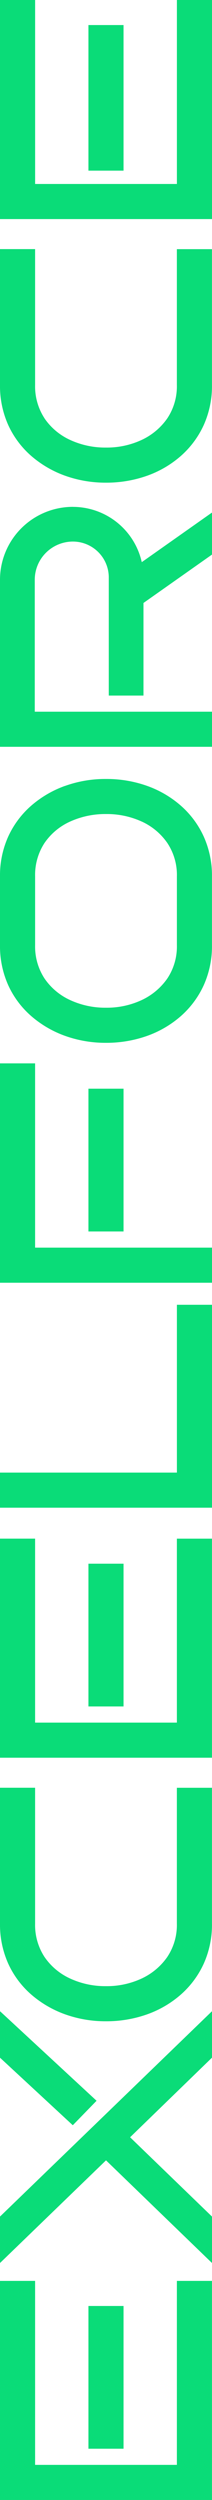
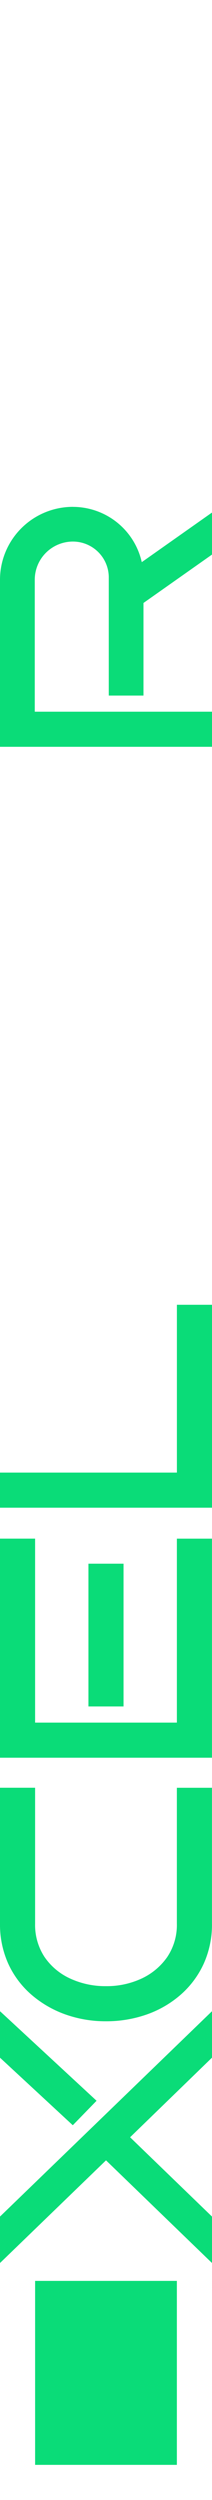
<svg xmlns="http://www.w3.org/2000/svg" width="18.66" height="220.044" viewBox="0 0 18.66 220.044">
  <g id="site-logo-white" transform="translate(-22.3 240.044) rotate(-90)">
    <g id="Group_310" data-name="Group 310" transform="translate(20 22.3)">
-       <path id="Path_88" data-name="Path 88" d="M23.09,25.39V37.868H39.284v3.09H20V22.3H39.284v3.09Zm1.421,4.694v3.09H37.076v-3.09ZM63.021,22.3l-7.883,8.5-2.155-2.093L58.929,22.3h4.091Zm-18.076,0H40.856l9.038,9.331L40.856,40.96h4.089l6.98-7.209,7.007,7.209h4.089ZM67.8,26.215a5.146,5.146,0,0,1,2.936-.825H82.69V22.3H70.739a8.425,8.425,0,0,0-3.528.722,8.024,8.024,0,0,0-2.718,2.022,9.376,9.376,0,0,0-1.747,2.984,10.552,10.552,0,0,0-.612,3.6,10.7,10.7,0,0,0,.612,3.626,9.133,9.133,0,0,0,1.747,2.973,8.1,8.1,0,0,0,2.716,2.008,8.389,8.389,0,0,0,3.528.722H82.687v-3.09H70.736a5.071,5.071,0,0,1-2.934-.839,5.648,5.648,0,0,1-1.9-2.251,7.239,7.239,0,0,1-.676-3.149,7.34,7.34,0,0,1,.676-3.165,5.5,5.5,0,0,1,1.9-2.249Zm20.622-.825V37.868h16.192v3.09H85.332V22.3h19.284v3.09H88.425Zm1.423,4.694v3.09h12.565v-3.09Zm20.583,7.784V22.3h-3.09V40.96H125.2V37.87H110.431Z" transform="translate(-20 -22.3)" fill="#0adc78" />
-       <path id="Path_89" data-name="Path 89" d="M504.5,30.084v3.09H491.933v-3.09ZM487.42,22.3V40.96h3.09V25.39h16.219V22.3Zm43.734,5.728a9.333,9.333,0,0,0-1.747-2.984,8.045,8.045,0,0,0-2.719-2.022,8.339,8.339,0,0,0-3.5-.722H517.14a8.425,8.425,0,0,0-3.528.722,8.014,8.014,0,0,0-2.716,2.022,9.349,9.349,0,0,0-1.747,2.984,10.541,10.541,0,0,0-.612,3.6,10.686,10.686,0,0,0,.612,3.626,9.173,9.173,0,0,0,1.747,2.973,8.122,8.122,0,0,0,2.716,2.008,8.4,8.4,0,0,0,3.528.722h6.047a8.368,8.368,0,0,0,3.5-.722,8.066,8.066,0,0,0,2.716-2.008,9.157,9.157,0,0,0,1.747-2.973,10.622,10.622,0,0,0,.612-3.626,10.477,10.477,0,0,0-.612-3.6Zm-3.143,6.753a5.523,5.523,0,0,1-1.889,2.249,5.073,5.073,0,0,1-2.936.839H517.14a5.083,5.083,0,0,1-2.936-.839,5.666,5.666,0,0,1-1.9-2.251,7.238,7.238,0,0,1-.676-3.149,7.338,7.338,0,0,1,.676-3.165,5.5,5.5,0,0,1,1.9-2.249,5.146,5.146,0,0,1,2.936-.825h6.047a5.146,5.146,0,0,1,2.936.825,5.448,5.448,0,0,1,1.886,2.249,7.47,7.47,0,0,1,.665,3.165,7.344,7.344,0,0,1-.665,3.152Zm35.5-8.566a5.145,5.145,0,0,1,2.936-.825H578.4V22.3H566.446a8.425,8.425,0,0,0-3.528.722,8.047,8.047,0,0,0-2.718,2.022,9.376,9.376,0,0,0-1.747,2.984,10.552,10.552,0,0,0-.612,3.6,10.7,10.7,0,0,0,.612,3.626,9.134,9.134,0,0,0,1.747,2.973,8.122,8.122,0,0,0,2.716,2.008,8.4,8.4,0,0,0,3.528.722h11.951v-3.09H566.443a5.083,5.083,0,0,1-2.936-.839,5.649,5.649,0,0,1-1.9-2.251,7.24,7.24,0,0,1-.676-3.149,7.34,7.34,0,0,1,.676-3.165,5.5,5.5,0,0,1,1.9-2.249Zm34.609,3.869v3.09H585.305v-3.09Zm2.207-4.694V22.3H581.042V40.96h19.284V37.87H584.132V25.392h16.194Z" transform="translate(-380.281 -22.3)" fill="#0adc78" />
+       <path id="Path_88" data-name="Path 88" d="M23.09,25.39V37.868H39.284v3.09V22.3H39.284v3.09Zm1.421,4.694v3.09H37.076v-3.09ZM63.021,22.3l-7.883,8.5-2.155-2.093L58.929,22.3h4.091Zm-18.076,0H40.856l9.038,9.331L40.856,40.96h4.089l6.98-7.209,7.007,7.209h4.089ZM67.8,26.215a5.146,5.146,0,0,1,2.936-.825H82.69V22.3H70.739a8.425,8.425,0,0,0-3.528.722,8.024,8.024,0,0,0-2.718,2.022,9.376,9.376,0,0,0-1.747,2.984,10.552,10.552,0,0,0-.612,3.6,10.7,10.7,0,0,0,.612,3.626,9.133,9.133,0,0,0,1.747,2.973,8.1,8.1,0,0,0,2.716,2.008,8.389,8.389,0,0,0,3.528.722H82.687v-3.09H70.736a5.071,5.071,0,0,1-2.934-.839,5.648,5.648,0,0,1-1.9-2.251,7.239,7.239,0,0,1-.676-3.149,7.34,7.34,0,0,1,.676-3.165,5.5,5.5,0,0,1,1.9-2.249Zm20.622-.825V37.868h16.192v3.09H85.332V22.3h19.284v3.09H88.425Zm1.423,4.694v3.09h12.565v-3.09Zm20.583,7.784V22.3h-3.09V40.96H125.2V37.87H110.431Z" transform="translate(-20 -22.3)" fill="#0adc78" />
    </g>
    <path id="Path_90" data-name="Path 90" d="M714.342,28.713a6.422,6.422,0,0,0-6.416-6.413H693.22V40.96h3.09v-15.6h11.616a3.363,3.363,0,0,1,3.36,3.358,3.161,3.161,0,0,1-3.156,3.156h-10.4v3.055h8.151l4.261,6.033h3.7l-4.369-6.184a6.219,6.219,0,0,0,4.866-6.06Z" transform="translate(-518.909)" fill="#0adc78" />
  </g>
</svg>